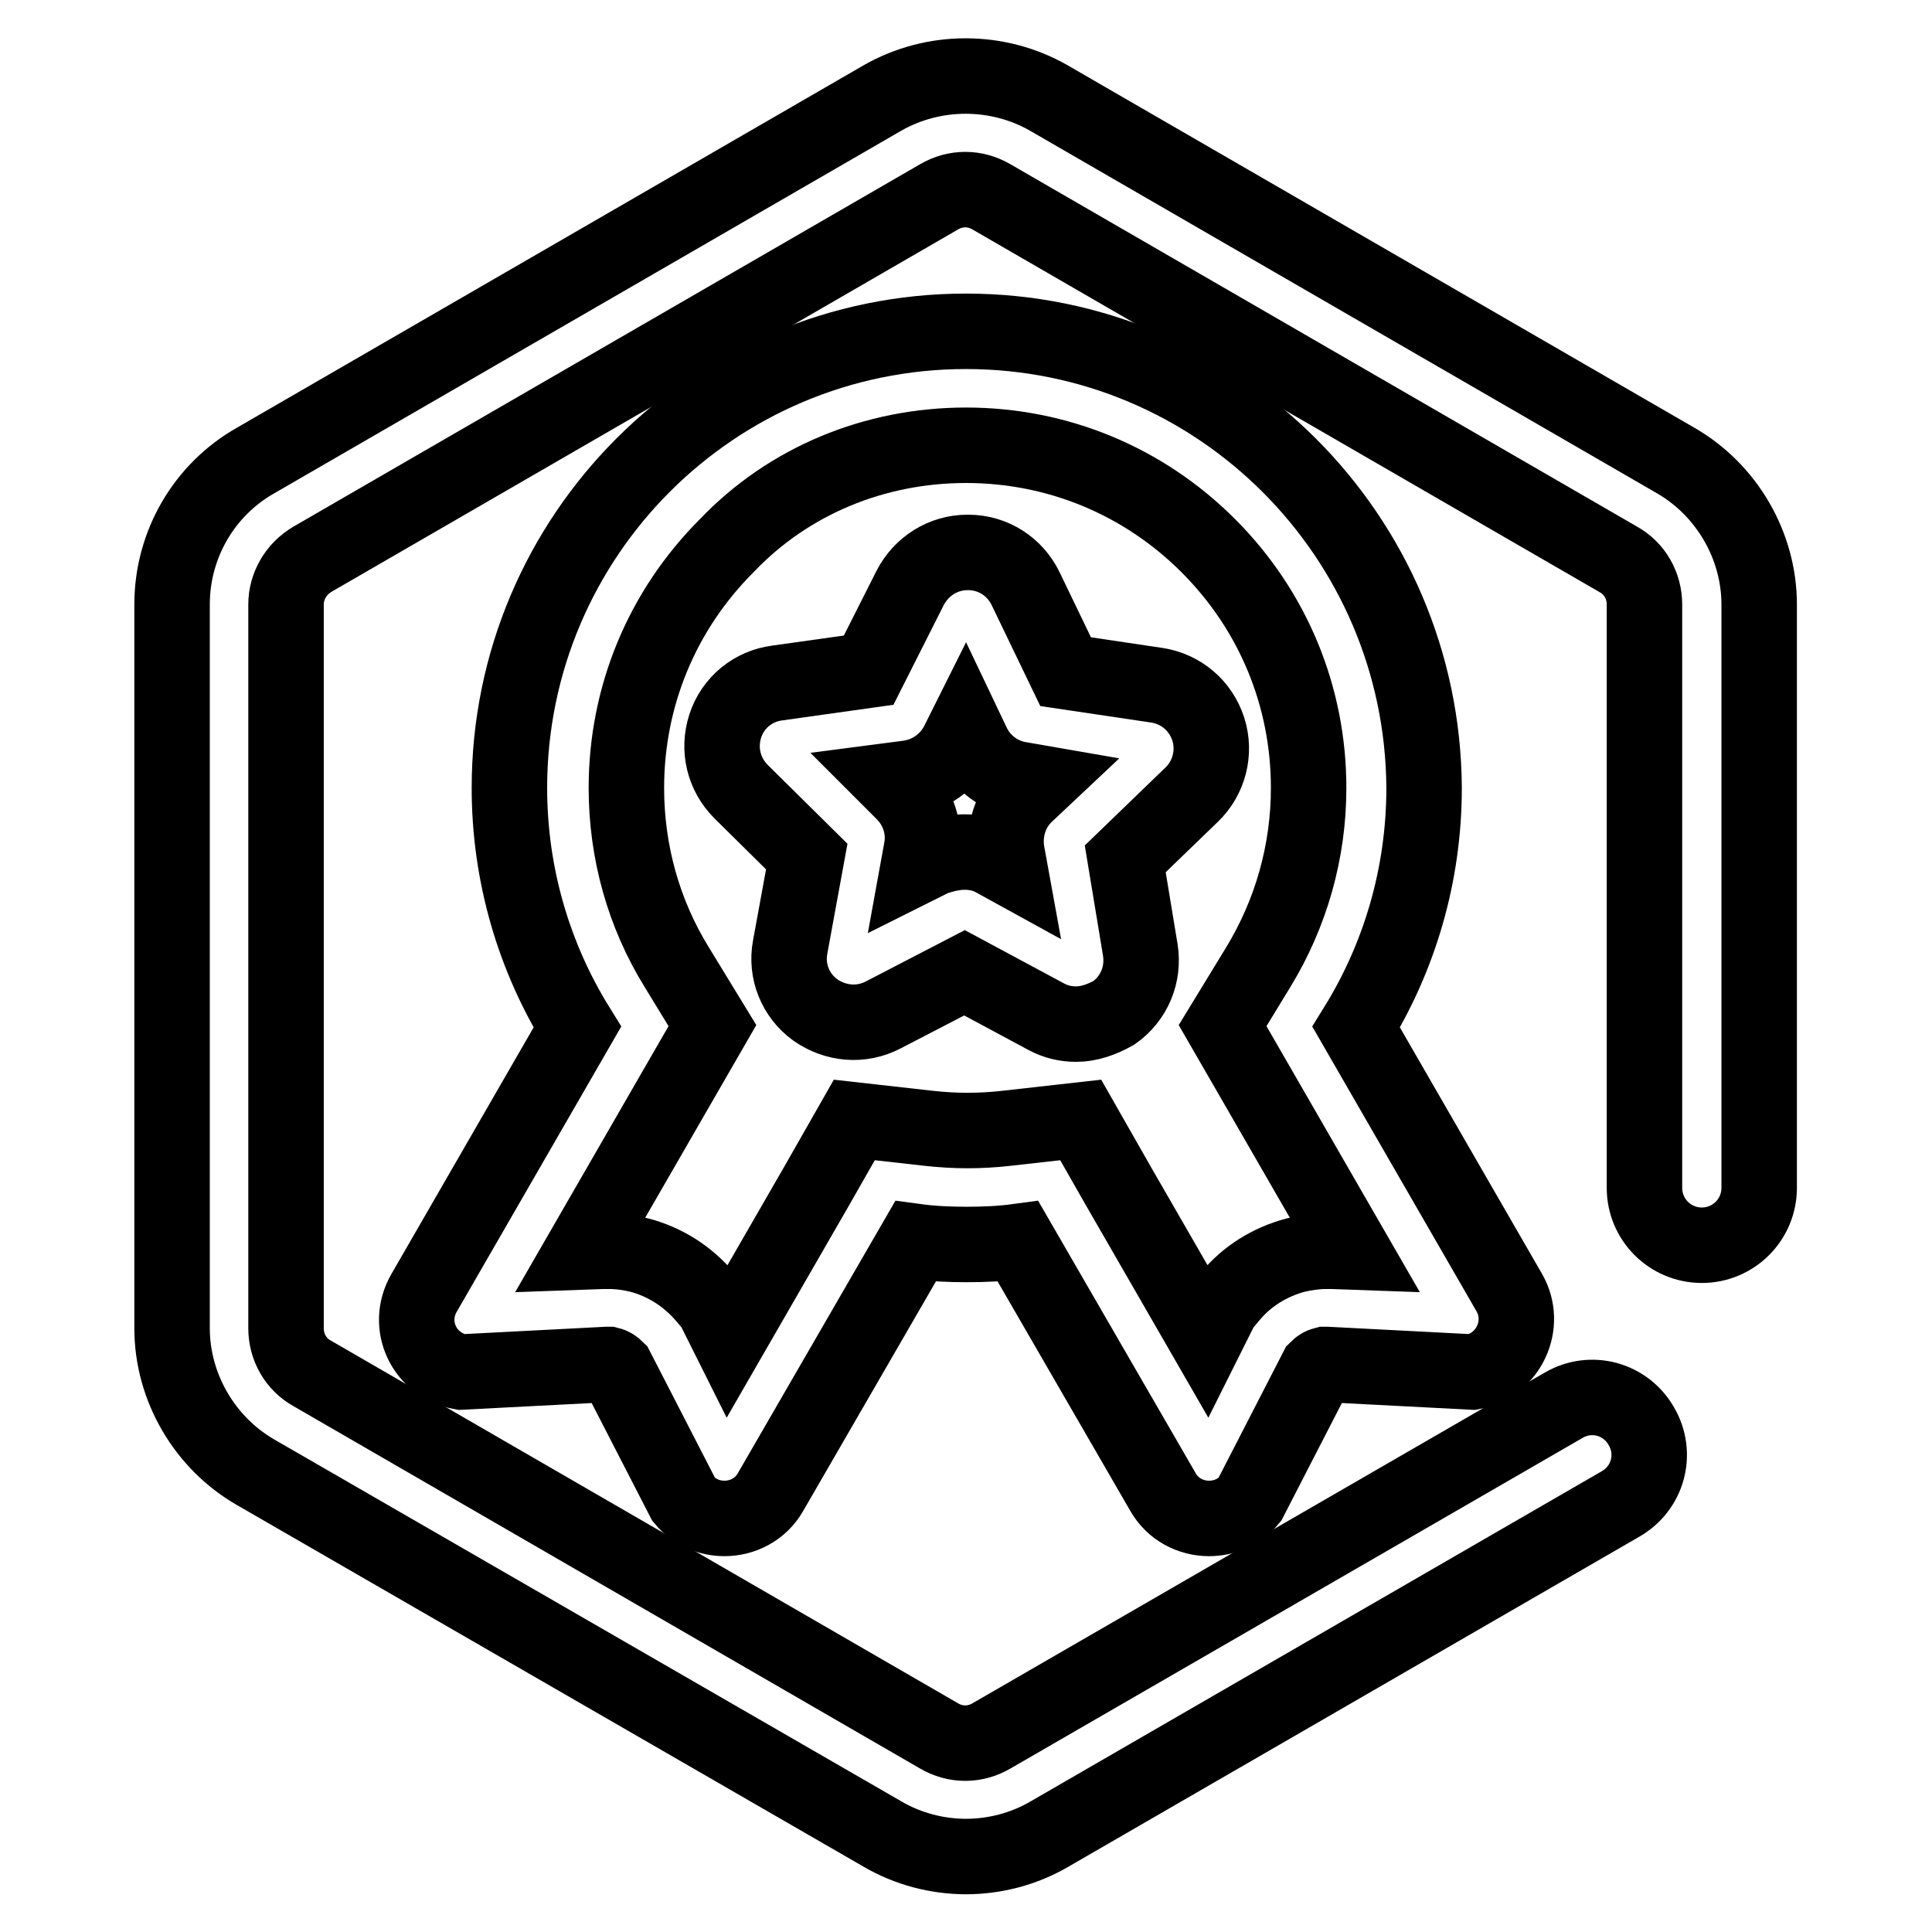
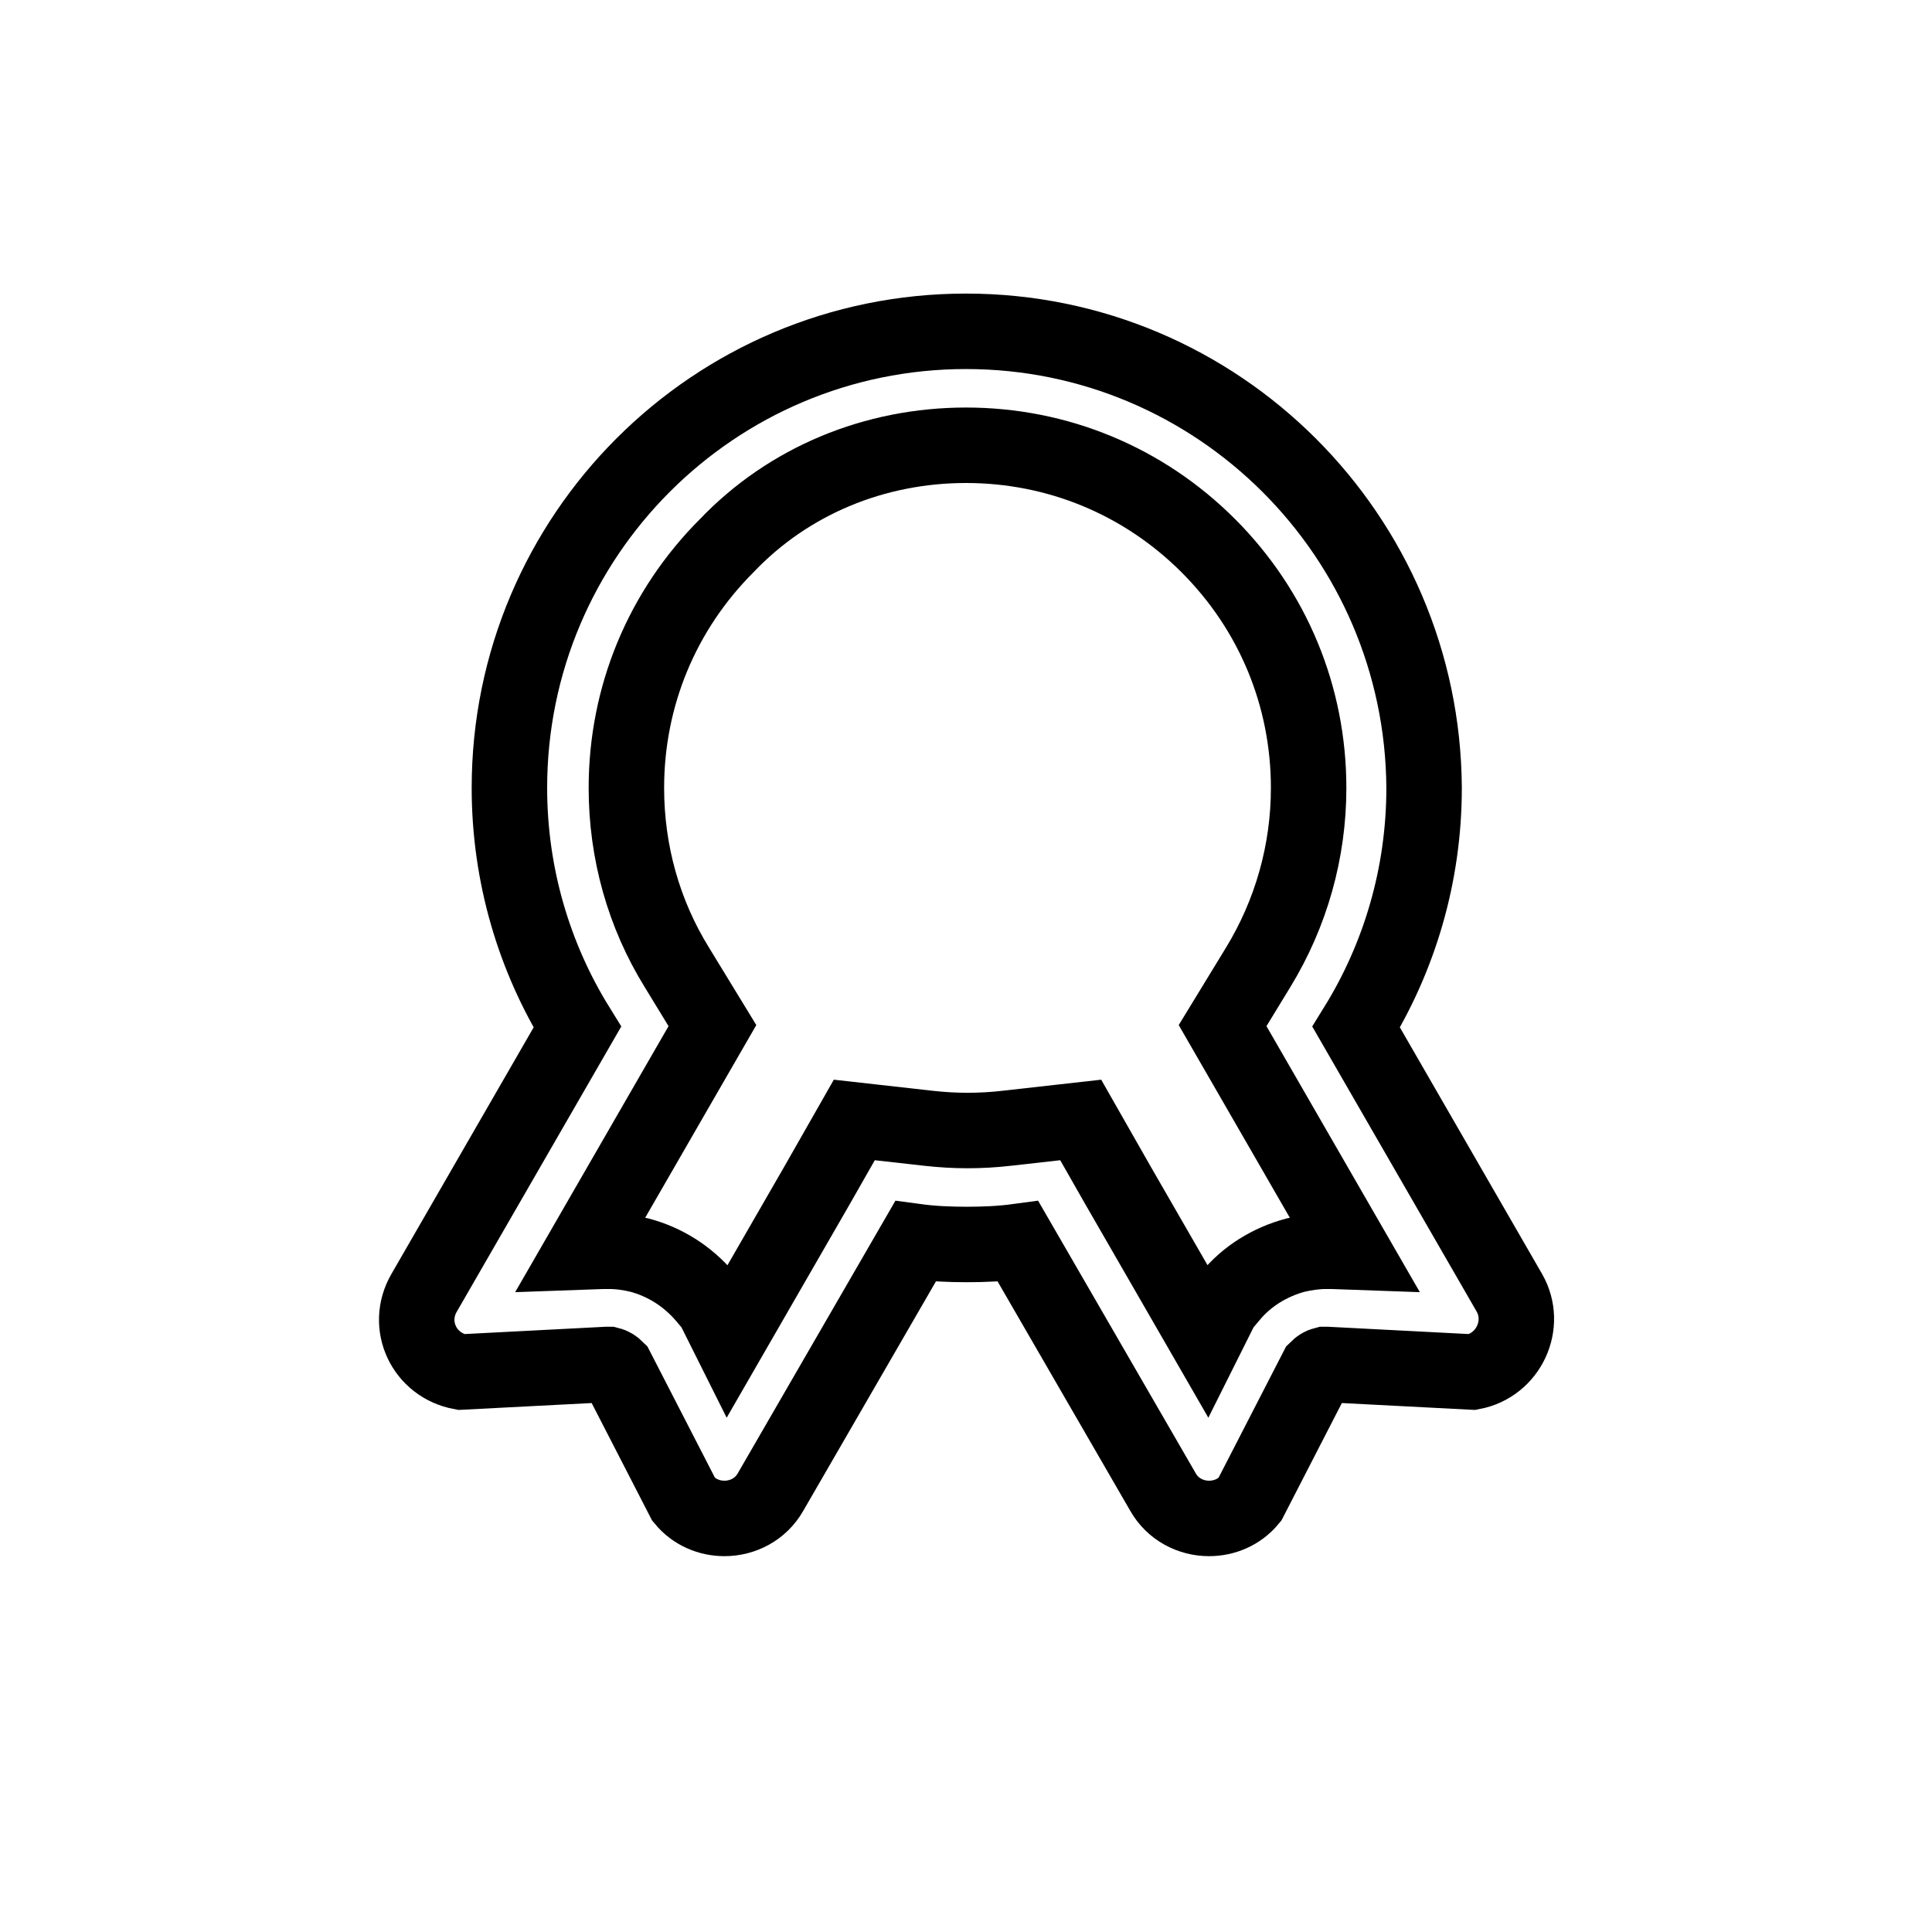
<svg xmlns="http://www.w3.org/2000/svg" version="1.1" x="0px" y="0px" viewBox="0 0 256 256" enable-background="new 0 0 256 256" xml:space="preserve">
  <g>
-     <path stroke-width="10" fill-opacity="0" stroke="#000000" d="M128,246c-3.8,0-7.7-1-11.1-3l-83-47.9c-6.8-3.9-11.1-11.3-11.1-19.1V80.1c0-7.9,4.2-15.2,11.1-19.1l83-48 c6.8-3.9,15.3-3.9,22.1,0l83,48c6.8,3.9,11.1,11.3,11.1,19.1v77.3c0,4.2-3.4,7.6-7.6,7.6c-4.2,0-7.6-3.4-7.6-7.6V80.1 c0-2.5-1.3-4.8-3.5-6l-83-48c-2.2-1.3-4.8-1.3-7,0l-83,48c-2.2,1.3-3.5,3.6-3.5,6v95.9c0,2.5,1.3,4.8,3.5,6l83,48 c2.2,1.3,4.8,1.3,7,0l75.8-43.8c3.6-2.1,8.2-0.9,10.3,2.8c2.1,3.6,0.9,8.2-2.8,10.3L139.1,243C135.7,245,131.8,246,128,246z" />
-     <path stroke-width="10" fill-opacity="0" stroke="#000000" d="M142.6,135.7c-1.4,0-2.7-0.3-4-1l-10.8-5.8l-10.8,5.6c-2.9,1.5-6.3,1.2-9-0.7c-2.6-1.9-3.9-5.1-3.3-8.3 l2.2-12l-8.7-8.6c-2.3-2.3-3.1-5.6-2.1-8.7c1-3.1,3.7-5.3,6.9-5.7l12.1-1.7l5.5-10.9c1.5-2.9,4.4-4.7,7.6-4.7h0.1 c3.3,0,6.2,1.9,7.6,4.8l5.3,11l12.1,1.8c3.2,0.5,5.8,2.7,6.8,5.8c1,3.1,0.1,6.5-2.2,8.7l-8.8,8.5l2,12.1c0.5,3.2-0.8,6.4-3.5,8.3 C146,135.1,144.3,135.7,142.6,135.7L142.6,135.7z M127.8,112.9c1.4,0,2.8,0.3,4,1l2,1.1l-0.4-2.2c-0.4-2.8,0.5-5.6,2.5-7.5l1.7-1.6 l-2.3-0.4c-2.8-0.4-5.2-2.2-6.4-4.7l-1-2.1l-1,2c-1.3,2.5-3.7,4.2-6.5,4.6l-2.3,0.3l1.6,1.6c2,2,2.9,4.8,2.4,7.5l-0.4,2.2l2-1 C125.2,113.2,126.5,112.9,127.8,112.9z" />
    <path stroke-width="10" fill-opacity="0" stroke="#000000" d="M128,59c12.1,0,23.5,4.7,32.1,13.3c8.6,8.6,13.3,20,13.3,32.1c0,8.4-2.3,16.6-6.7,23.8l-4.7,7.7l4.5,7.8 l12.8,22.2l-2.8-0.1c-0.3,0-0.5,0-0.8,0c-1.3,0-2.7,0.2-4,0.5c-3.4,0.9-6.5,2.8-8.7,5.5l-1.1,1.3l-0.8,1.6l-1.3,2.6l-11.7-20.3 l-4.9-8.6l-9.8,1.1c-1.7,0.2-3.5,0.3-5.2,0.3c-1.7,0-3.4-0.1-5.2-0.3l-9.8-1.1l-4.9,8.6l-11.7,20.3l-1.3-2.6l-0.8-1.6l-1.1-1.3 c-2.3-2.7-5.3-4.6-8.7-5.5c-1.3-0.3-2.6-0.5-4-0.5c-0.3,0-0.5,0-0.8,0l-2.8,0.1l12.8-22.2l4.5-7.8l-4.7-7.7 c-4.4-7.1-6.7-15.3-6.7-23.8c0-12.1,4.7-23.5,13.3-32.1C104.5,63.7,115.9,59,128,59 M128,43.9c-33.4,0-60.5,27.1-60.5,60.5 c0,11.6,3.3,22.5,9,31.7l-20.3,35.2c-2.5,4.3,0,9.6,4.9,10.5l19.3-1h0.1c0.1,0,0.1,0,0.2,0c0.4,0.1,0.7,0.3,1,0.6l8.9,17.3 c1.4,1.7,3.4,2.5,5.4,2.5c2.4,0,4.8-1.2,6.1-3.5l19.2-33.2c2.2,0.3,4.5,0.4,6.8,0.4c2.3,0,4.6-0.1,6.8-0.4l19.2,33.2 c1.3,2.3,3.7,3.5,6.1,3.5c2,0,4-0.8,5.4-2.5l8.9-17.3c0.3-0.3,0.6-0.5,1-0.6c0.1,0,0.1,0,0.2,0h0.1l19.3,1 c4.8-0.9,7.3-6.3,4.9-10.5l-20.3-35.2c5.7-9.2,9-20.1,9-31.7C188.5,71,161.4,43.9,128,43.9L128,43.9z" />
  </g>
</svg>